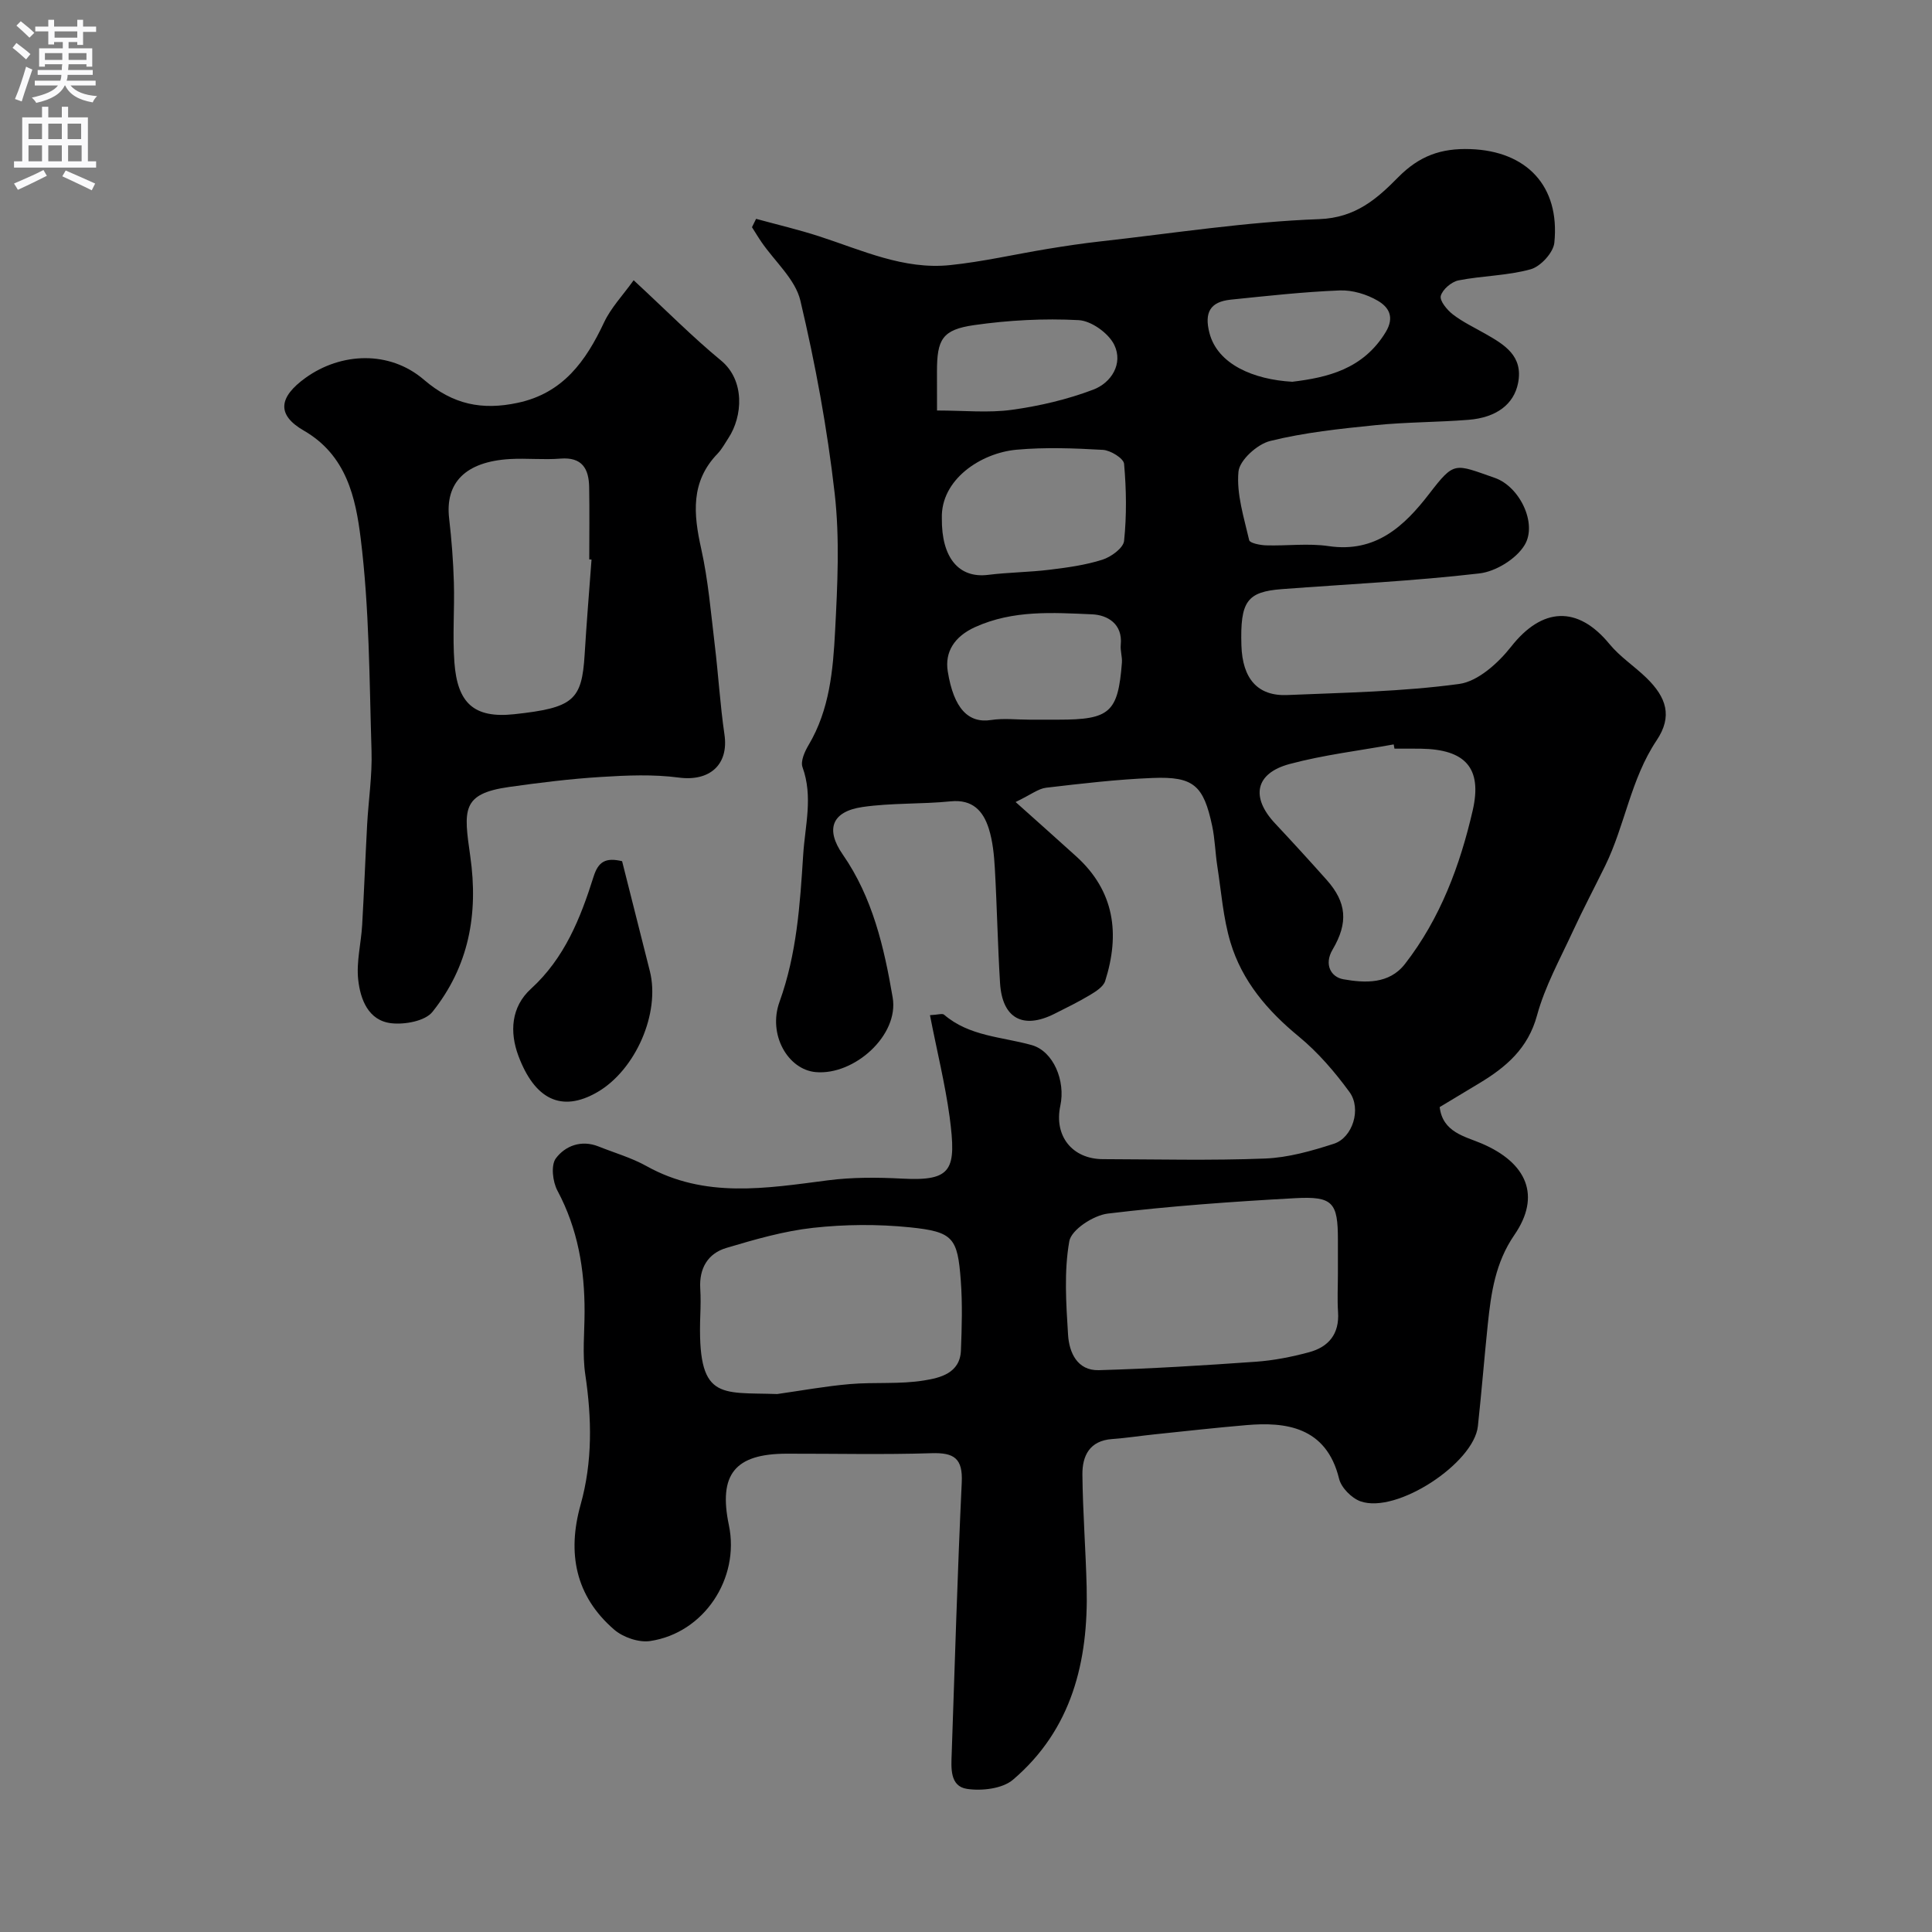
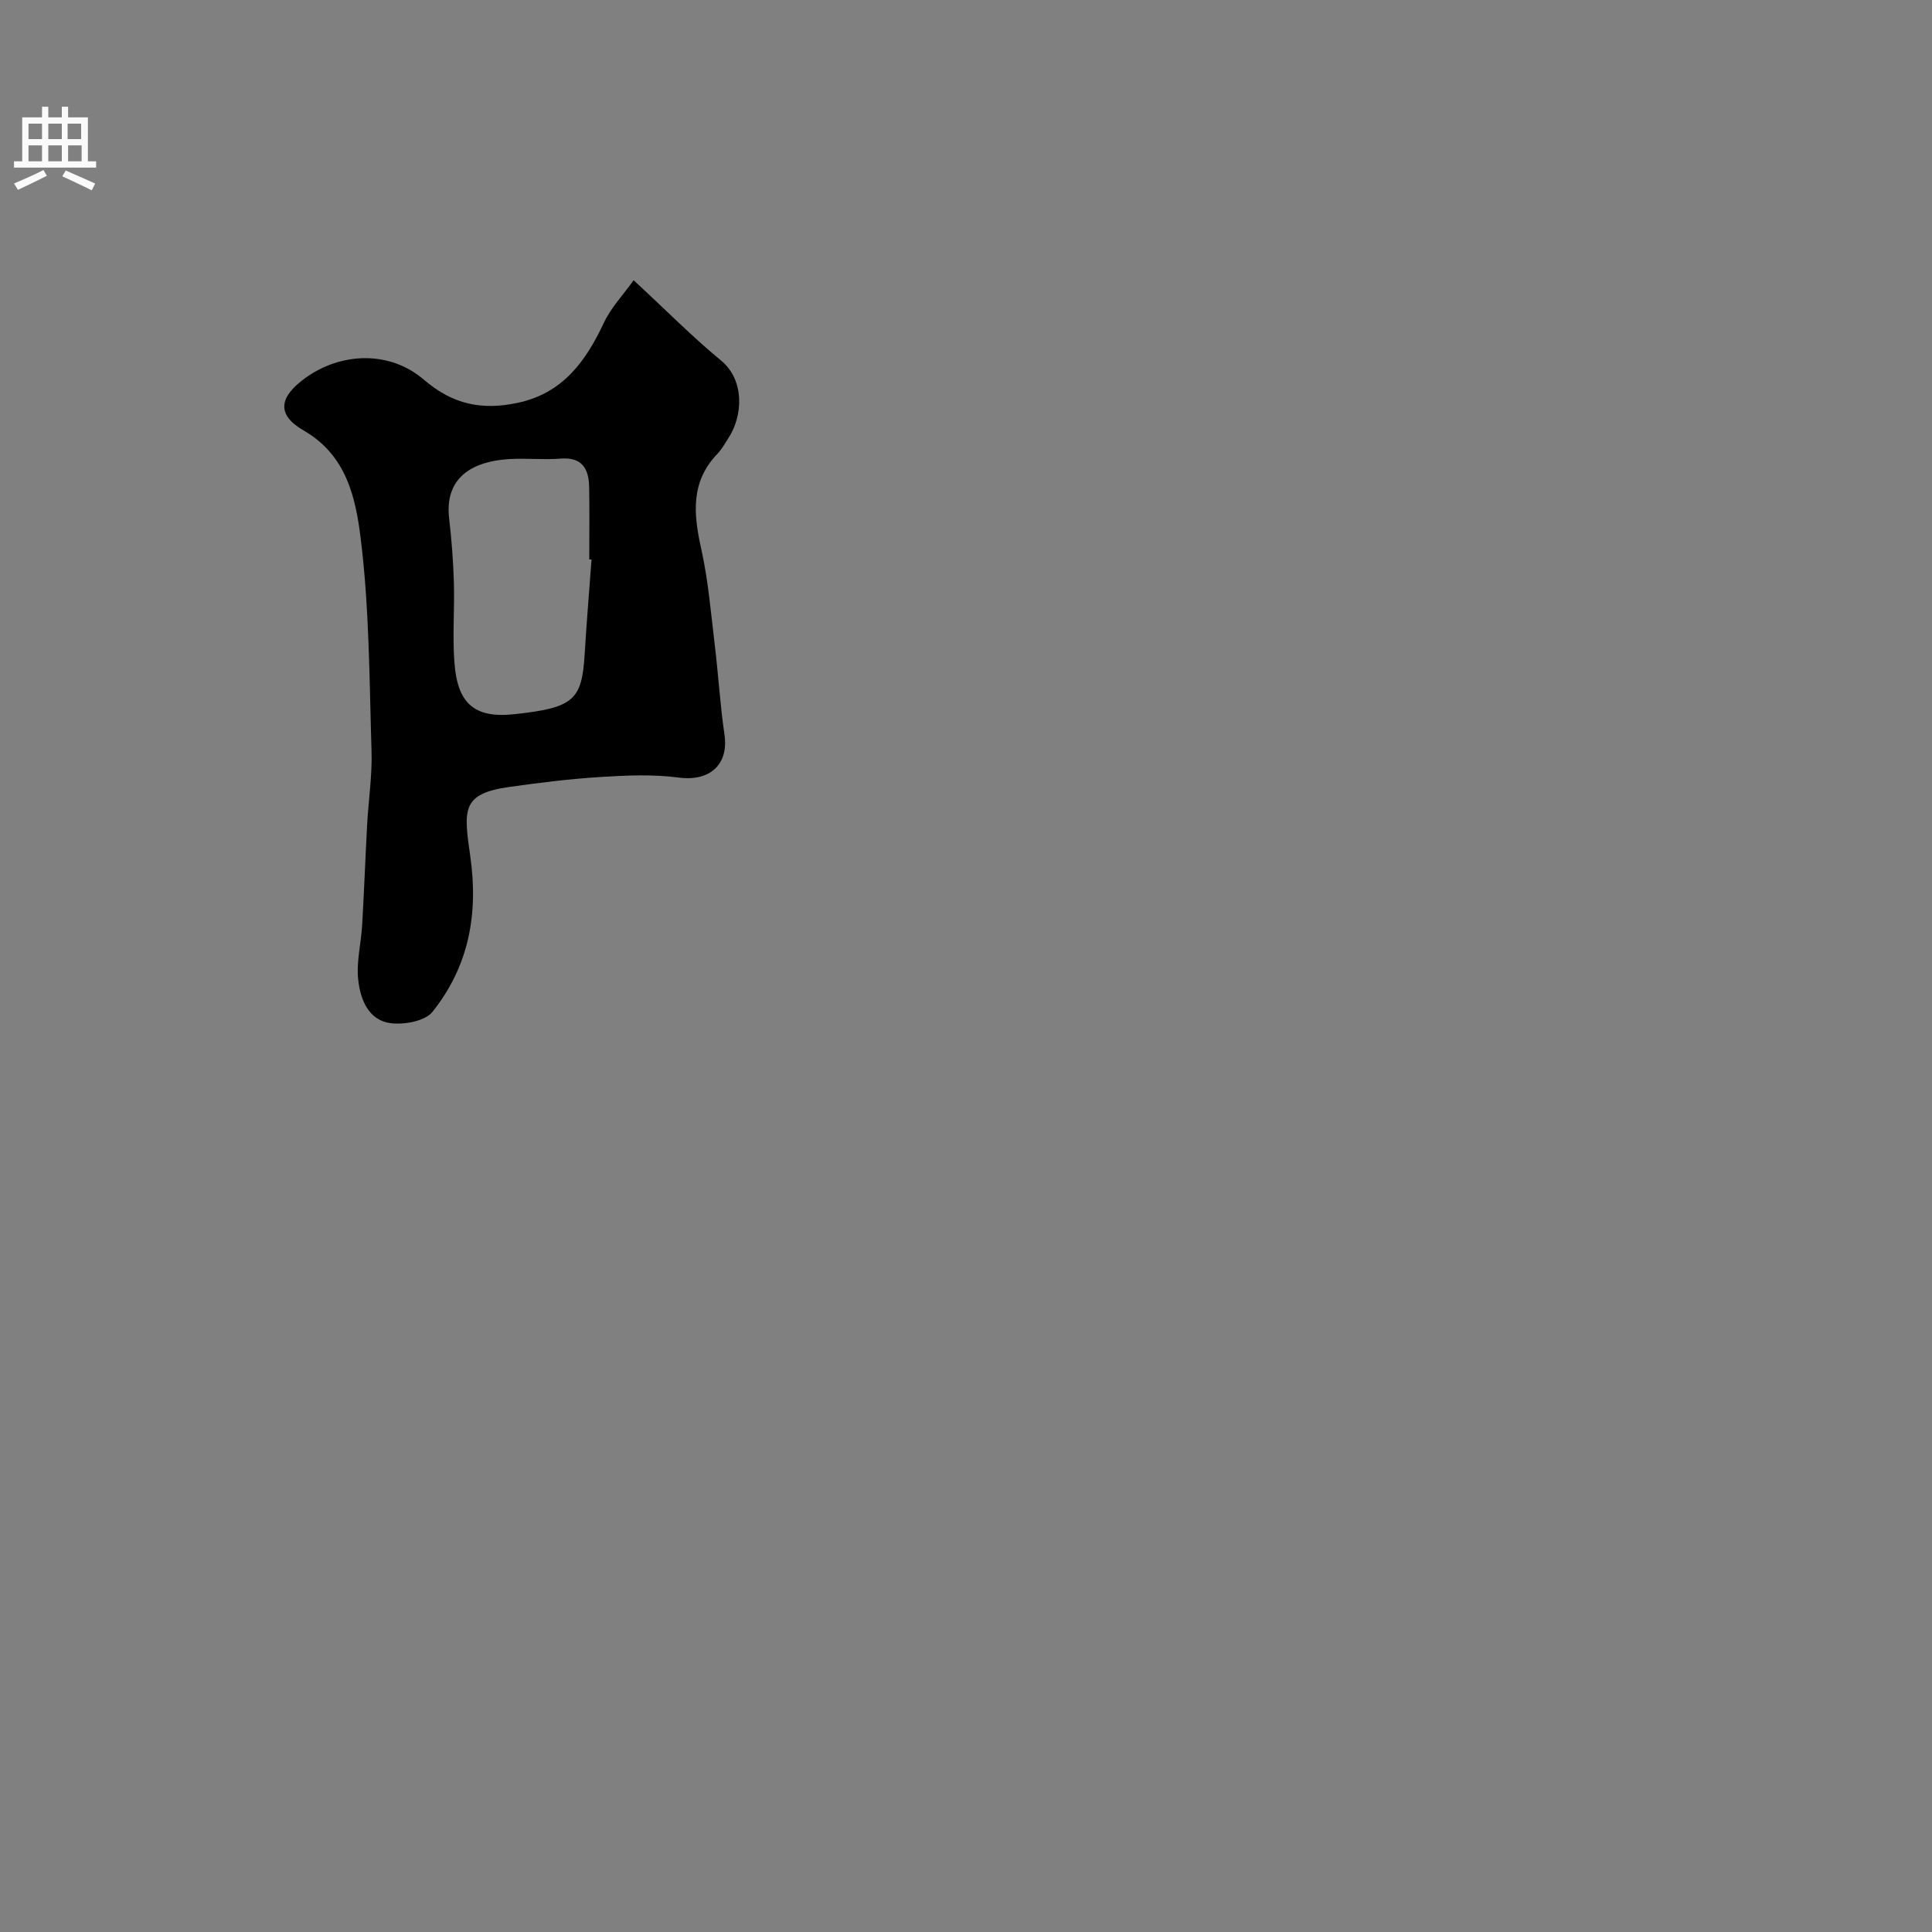
<svg xmlns="http://www.w3.org/2000/svg" enable-background="new 0 0 400 400" viewBox="0 0 400 400">
  <rect x="0" y="0" width="400" height="400" fill="#808080" stroke="none" />
  <g fill="#000001">
-     <path d="m192.54 210.18c1.64-.08 2.56-.41 2.92-.1 5.24 4.5 11.94 4.56 18.13 6.29 4.5 1.26 7.05 7.39 5.94 12.56-1.34 6.24 2.45 11.04 8.82 11.06 11.2.03 22.41.31 33.59-.13 4.78-.19 9.62-1.57 14.23-3.06 3.87-1.25 5.76-7.23 3.23-10.7-3.05-4.18-6.52-8.22-10.5-11.5-6.49-5.33-11.73-11.47-14.14-19.48-1.53-5.1-1.91-10.55-2.74-15.86-.42-2.74-.48-5.55-1.05-8.25-1.78-8.41-3.85-10.28-12.32-9.94-7.37.29-14.73 1.16-22.06 2.02-1.62.19-3.12 1.42-6.32 2.96 4.72 4.23 8.67 7.73 12.57 11.27 7.95 7.21 9.06 16.08 5.97 25.8-.38 1.18-1.92 2.15-3.13 2.88-2.39 1.43-4.9 2.66-7.39 3.91-6.51 3.26-10.78.92-11.24-6.36-.49-7.92-.63-15.86-1.08-23.78-.16-2.76-.43-5.6-1.25-8.21-1.15-3.65-3.35-6.11-7.9-5.65-6.06.61-12.23.3-18.23 1.17-6.41.93-7.72 4.64-4.11 9.83 6.19 8.91 8.58 19.28 10.34 29.62 1.33 7.82-7.95 16.13-15.91 15.44-5.78-.5-9.97-7.78-7.52-14.55 3.57-9.91 4.24-20.05 4.9-30.42.39-6.13 2.08-12.03-.14-18.17-.44-1.23.46-3.24 1.26-4.58 4.35-7.31 5.07-15.52 5.49-23.64.49-9.47.98-19.09-.09-28.46-1.53-13.41-3.99-26.77-7.1-39.91-1.05-4.43-5.29-8.09-8.05-12.12-.69-1-1.31-2.05-1.97-3.08.28-.58.56-1.15.85-1.73 4.36 1.19 8.78 2.23 13.07 3.62 8.85 2.87 17.49 6.95 27.08 5.96 6.8-.7 13.51-2.26 20.27-3.37 3.55-.58 7.11-1.12 10.69-1.52 15.15-1.68 30.29-4.08 45.49-4.63 7.57-.28 12.02-4.29 16.33-8.66 4.38-4.44 8.88-6.05 14.95-5.84 11.58.39 18.59 7.58 17.39 19.39-.21 2.05-2.85 4.92-4.9 5.49-4.82 1.34-10 1.33-14.94 2.3-1.45.29-3.31 1.87-3.67 3.21-.27 1.01 1.3 2.91 2.49 3.83 2.05 1.58 4.44 2.71 6.7 4 3.99 2.27 7.92 4.59 6.81 10.22-.86 4.37-4.46 7.15-10.27 7.61-6.42.51-12.89.46-19.29 1.11-7.31.74-14.68 1.51-21.77 3.27-2.67.66-6.34 3.98-6.56 6.36-.43 4.64 1.14 9.49 2.22 14.18.14.61 2.27 1.03 3.49 1.07 4.33.13 8.74-.47 12.98.16 9.72 1.42 15.63-4.12 20.8-10.83 5.26-6.83 5.2-6.22 13.58-3.3 5.17 1.8 8.84 9.46 6.19 13.88-1.72 2.88-5.98 5.51-9.38 5.9-13.56 1.58-27.24 2.22-40.87 3.25-7.27.55-8.67 2.54-8.4 11.65.21 6.89 3.35 10.54 9.5 10.28 11.87-.5 23.82-.7 35.56-2.29 3.91-.53 8.1-4.32 10.77-7.71 6.42-8.18 13.78-8.59 20.38-.55 2.17 2.64 5.16 4.58 7.63 6.98 4.17 4.05 5.46 7.98 2.13 12.95-5.38 8.04-6.54 17.57-10.66 25.98-2.22 4.53-4.58 8.99-6.69 13.56-2.64 5.73-5.77 11.37-7.41 17.39-1.87 6.89-6.43 10.74-12 14.09-2.65 1.59-5.3 3.19-8.16 4.91.62 5.24 5.26 6.07 8.67 7.53 9.43 4.02 12.36 10.87 6.79 18.95-3.94 5.73-4.82 12-5.5 18.5-.73 7.02-1.29 14.07-2.05 21.09-.82 7.64-16.81 18.22-24.31 15.55-1.84-.66-3.98-2.82-4.43-4.68-2.65-10.87-11.24-11.77-19.13-11.1-6.38.54-12.74 1.26-19.1 1.92-2.92.3-5.83.76-8.76.97-4.67.33-6.19 3.48-6.15 7.37.08 7.77.69 15.53.88 23.3.38 15.36-3.06 29.47-15.25 39.86-2.2 1.87-6.46 2.36-9.52 1.9-3.59-.54-3.28-4.35-3.17-7.33.65-18.7 1.19-37.41 2.08-56.1.24-5-1.57-6.22-6.26-6.07-9.99.32-19.99.08-29.99.1-10.73.02-14.16 4.28-11.96 14.81 2.3 11.02-5.15 22.32-16.31 23.98-2.35.35-5.6-.77-7.45-2.37-8.03-6.94-9.75-15.85-6.94-25.87 2.49-8.89 2.32-17.84.97-26.92-.63-4.24-.16-8.65-.15-12.98.02-8.8-1.39-17.2-5.62-25.11-.99-1.85-1.38-5.27-.33-6.68 1.94-2.6 5.26-3.89 8.83-2.47 3.32 1.33 6.83 2.33 9.93 4.06 12.11 6.76 24.76 4.61 37.52 2.96 5.08-.66 10.3-.63 15.43-.36 10.42.56 11.25-1.85 9.82-12.78-.94-6.86-2.63-13.66-4.07-21.06zm84.46 53.5c0-2.33 0-4.66 0-6.99 0-7.71-1.02-9.05-8.84-8.62-12.96.71-25.93 1.63-38.81 3.19-2.96.36-7.53 3.33-7.96 5.71-1.12 6.29-.66 12.93-.26 19.39.23 3.66 1.9 7.44 6.37 7.32 10.85-.31 21.7-.98 32.53-1.75 3.69-.26 7.4-1 10.98-1.96 4.07-1.09 6.32-3.79 6.02-8.31-.18-2.64-.03-5.31-.03-7.98zm-116.08 24.94c5.01-.71 10.01-1.63 15.04-2.06 5.1-.44 10.32.07 15.34-.75 3.29-.53 7.47-1.47 7.65-6.22.19-4.81.33-9.66-.03-14.46-.66-8.89-1.57-10.11-10.58-11.03-6.61-.67-13.41-.62-20.01.11-6.07.67-12.06 2.41-17.94 4.16-3.85 1.14-5.66 4.25-5.41 8.4.11 1.82.08 3.66.01 5.49-.66 17.8 3.97 15.95 15.93 16.36zm127.79-133.62c-.05-.29-.11-.59-.16-.88-7.2 1.31-14.51 2.17-21.55 4.06-7.15 1.92-8.09 6.89-3 12.31 3.61 3.85 7.16 7.74 10.67 11.68 4.14 4.66 4.52 8.85 1.23 14.43-1.83 3.1-.33 5.7 2.24 6.15 4.45.78 9.46 1.05 12.74-3.17 7.31-9.41 11.4-20.38 14.03-31.8 2.02-8.81-1.57-12.63-10.7-12.77-1.84-.03-3.67-.01-5.5-.01zm-93.71-47.66c-.08 8.14 3.52 12.43 9.57 11.68 4.22-.53 8.5-.54 12.72-1.06 3.69-.45 7.43-.96 10.95-2.08 1.8-.57 4.34-2.42 4.49-3.9.55-5.27.47-10.66 0-15.95-.1-1.13-2.8-2.8-4.38-2.89-5.96-.34-11.98-.57-17.91-.03-7.4.68-15.7 6.19-15.44 14.23zm18.16 41.66h5.98c10.65 0 12.34-1.49 13.14-11.81.09-1.21-.36-2.48-.24-3.68.44-4.42-2.85-6.19-5.92-6.32-8.14-.35-16.34-.93-24.23 2.64-4.33 1.96-6.3 5.18-5.67 9.15 1.24 7.79 4.32 10.81 8.97 10.09 2.6-.4 5.31-.07 7.97-.07zm-19.16-64.01c5.6 0 10.63.53 15.49-.14 5.72-.79 11.48-2.14 16.86-4.18 3.73-1.41 6.23-5.37 4.35-9.26-1.17-2.42-4.76-5-7.39-5.13-7.18-.38-14.5.01-21.63 1.03-6.61.95-7.69 2.95-7.69 9.61.01 2.47.01 4.94.01 8.07zm73.56-5.95c7.21-.88 14.62-2.56 19.31-10.24 1.99-3.26.54-5.28-1.62-6.54-2.28-1.34-5.25-2.23-7.87-2.13-7.54.3-15.06 1.14-22.57 1.91-4.27.44-5.5 2.67-4.41 6.89 1.68 6.51 9.15 9.66 17.16 10.11z" />
    <path d="m131.19 58.02c6.85 6.34 12.21 11.78 18.08 16.61 5.02 4.14 4.49 11.59 1.54 16.07-.72 1.09-1.34 2.28-2.23 3.21-5.64 5.83-5.01 12.51-3.4 19.72 1.45 6.51 2 13.22 2.8 19.87.75 6.18 1.11 12.41 2.01 18.57.92 6.26-3.07 9.76-9.44 8.92-5.29-.7-10.75-.47-16.11-.13-6.36.39-12.7 1.18-19.01 2.07-9.94 1.4-9.43 4.76-8.07 14.31 1.73 12.1-.33 22.86-7.82 32.25-1.52 1.91-5.73 2.68-8.52 2.36-4.78-.54-6.42-4.97-6.86-9.04-.4-3.68.6-7.5.82-11.27.4-6.92.66-13.85 1.03-20.78.28-5.1 1.07-10.21.91-15.29-.45-14.7-.44-29.49-2.25-44.05-1.03-8.28-2.9-17.16-11.77-22.27-5.7-3.28-5.18-6.94.37-10.93 7.31-5.25 17.36-5.73 24.5.4 6.03 5.18 12.08 6.35 19.42 4.78 9.39-2 14.11-8.64 17.88-16.66 1.43-3.04 3.89-5.6 6.12-8.72zm-8.72 57.83c-.16-.01-.31-.02-.47-.03 0-4.99.07-9.98-.02-14.97-.07-3.8-1.45-6.26-5.94-5.9-3.47.28-6.99-.11-10.47.09-9.18.54-13.45 4.88-12.58 12.31.51 4.4.85 8.84.98 13.26.16 5.51-.3 11.06.11 16.55.62 8.37 4 11.61 12.38 10.71 12.27-1.32 14-2.9 14.58-12.3.4-6.58.94-13.15 1.43-19.72z" />
-     <path d="m128.8 178.3c1.93 7.65 3.84 15.19 5.74 22.74 2.2 8.73-2.97 20.49-10.84 25.06-7.52 4.37-13.03 1.4-16.36-7.47-1.85-4.93-1.54-10.14 2.58-13.9 6.98-6.36 10.27-14.65 12.98-23.25.97-3.06 2.46-4 5.9-3.18z" />
  </g>
-   <path d="m2.6 9.9.8-1c.9.7 1.9 1.4 2.9 2.3l-.9 1.1c-1.1-1-2-1.8-2.8-2.4zm.5 10.6c.9-2.1 1.6-4.3 2.3-6.7.4.2.8.4 1.3.6-.7 2.1-1.5 4.3-2.2 6.6zm.3-15.2.9-.9c1 .8 2 1.6 2.8 2.4l-1 1c-.9-.9-1.8-1.7-2.7-2.5zm12.6-1.2h1.2v1.4h2.7v1.1h-2.7v2.7h-1.2v-.6h-1.8v1.3h4.9v3.8h-1.2v-.5h-3.7c0 .4-.1.9-.1 1.2h5.1v1h-5.2c0 .5-.1.9-.2 1.2h6v1h-5.2c1.1 1.3 2.9 2 5.5 2.2-.4.4-.7.8-.9 1.3-2.9-.5-4.8-1.6-5.7-3.5h-.1c-.8 1.7-2.7 2.9-5.9 3.6-.2-.4-.6-.8-.9-1.1 2.8-.6 4.6-1.4 5.4-2.5h-4.8v-1h5.3c.1-.3.2-.7.2-1.2h-4.9v-1h5c0-.4 0-.8.1-1.2h-3.6v.5h-1.2v-3.8h4.9v-1.3h-1.8v.5h-1.2v-2.7h-2.7v-1h2.7v-1.4h1.2v1.4h4.8zm-6.7 8.3h3.6c0-.4 0-.9 0-1.4h-3.6zm1.9-4.6h4.8v-1.3h-4.7v1.3zm6.7 3.2h-3.7v1.4h3.7v-2.4z" fill="#fafafb" />
  <path d="m8.7 22.1h1.3v2.2h2.8v-2.2h1.3v2.2h4.1v9.1h1.7v1.3h-17v-1.3h1.7v-9.1h4.1zm.3 13.1.7 1.2c-1.8.9-3.8 1.9-6 2.9-.2-.4-.5-.8-.8-1.3 2.3-1 4.4-1.9 6.1-2.8zm-3.1-6.4h2.8v-3.2h-2.8zm0 4.6h2.8v-3.3h-2.8zm4.1-4.6h2.8v-3.2h-2.8zm0 4.6h2.8v-3.3h-2.8zm3.6 1.9c2.1.9 4.1 1.8 6.1 2.7l-.7 1.4c-2.2-1.1-4.2-2-6.1-2.9zm3.2-9.7h-2.8v3.2h2.8zm-2.7 7.8h2.8v-3.3h-2.8z" fill="#fafafb" />
</svg>